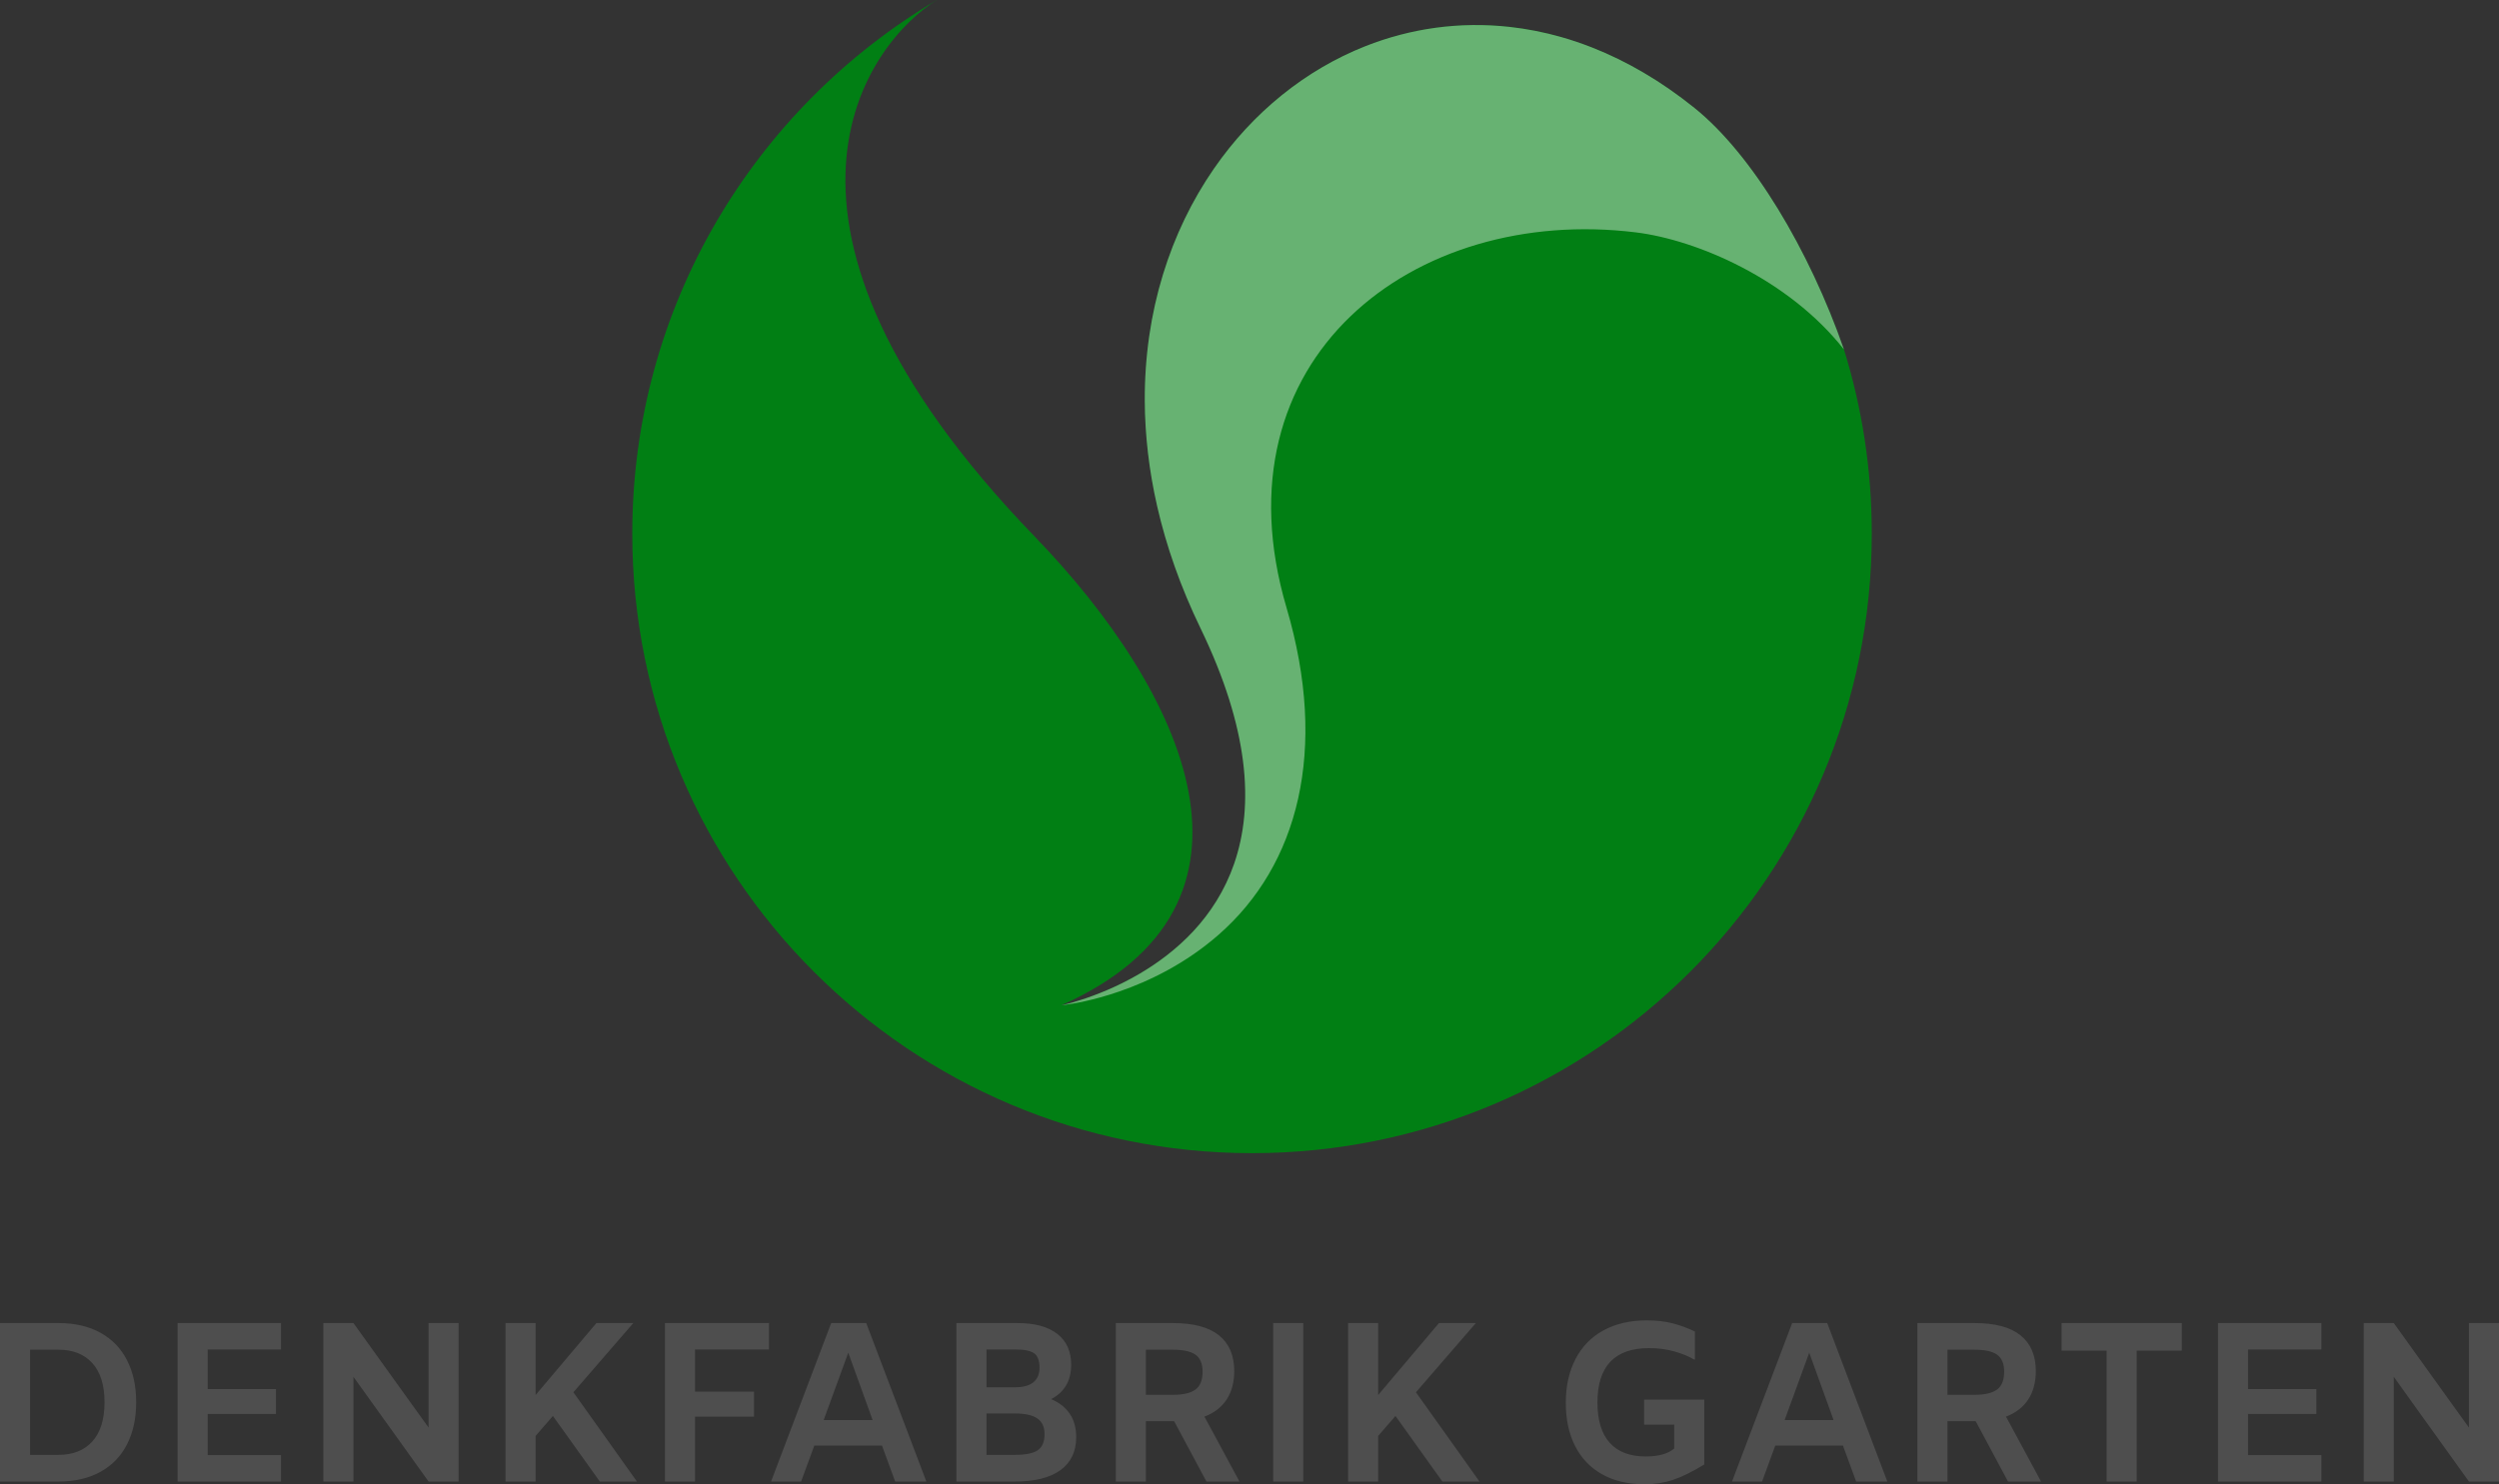
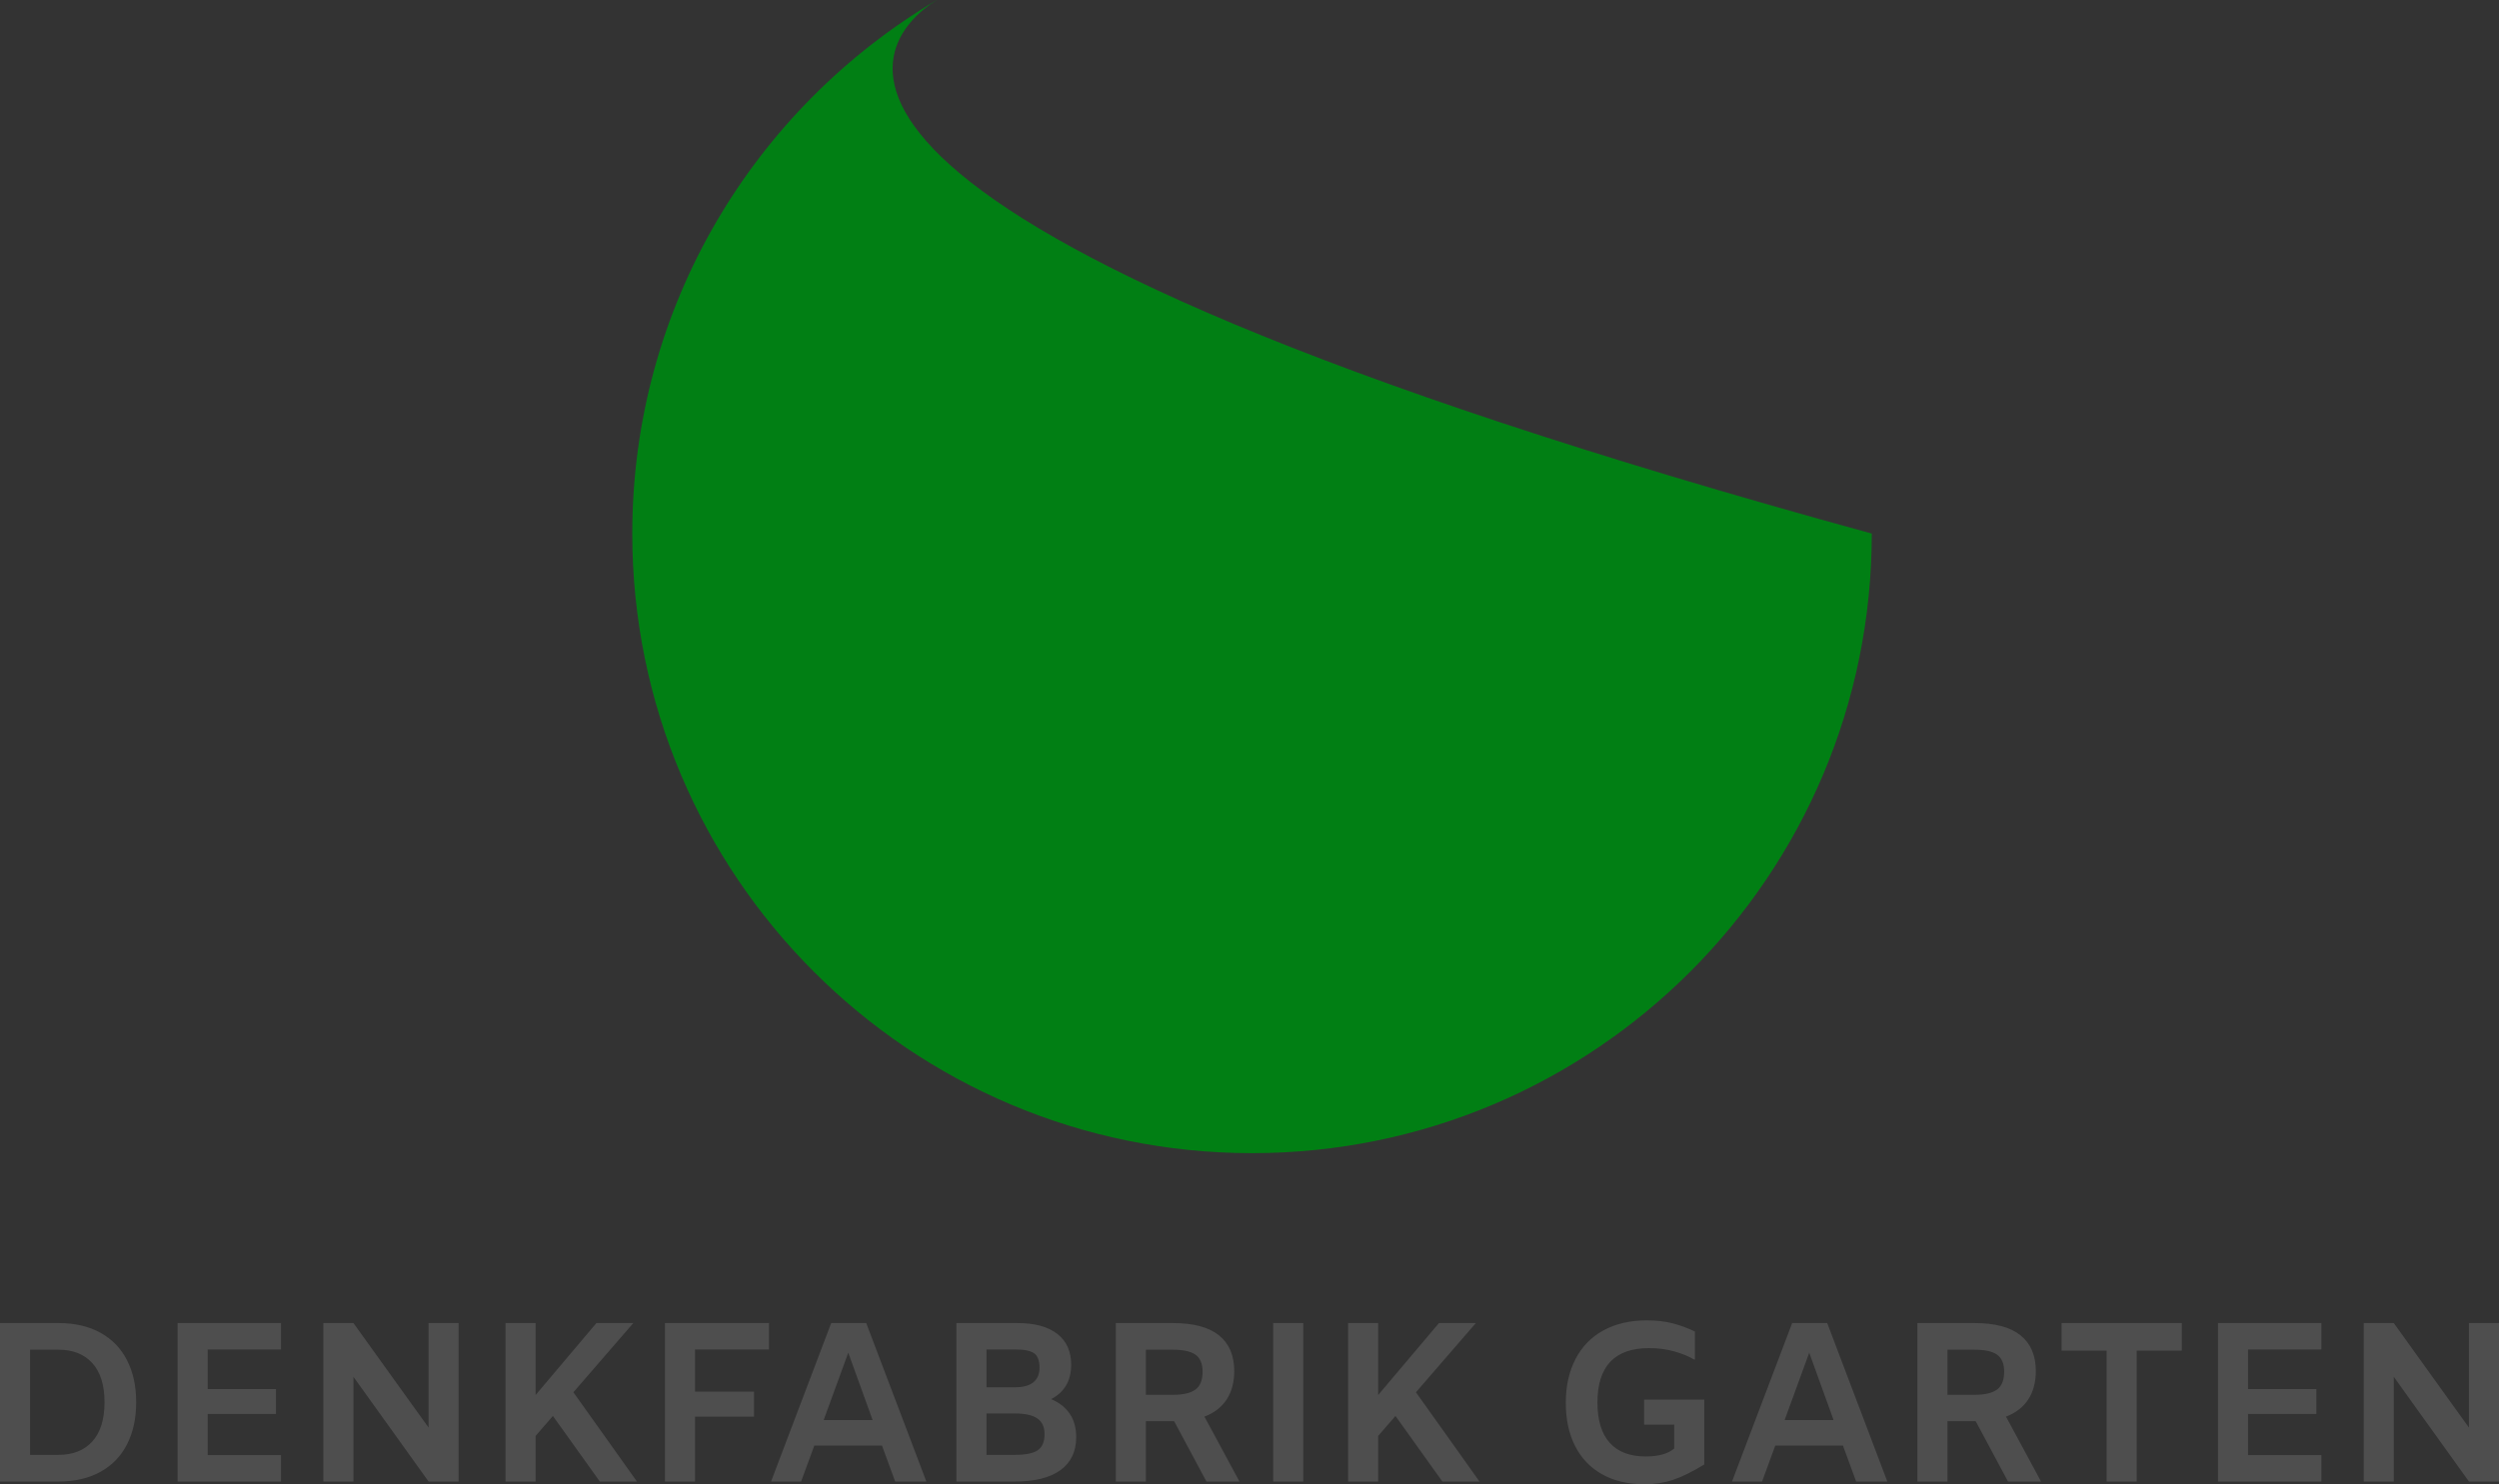
<svg xmlns="http://www.w3.org/2000/svg" id="final_svg" viewBox="0 0 701.12 416.54">
  <rect x="0" y="0" width="701.12" height="416.54" fill="#333333" stroke="none" />
  <defs>
    <style>.cls-1{fill:#4e4e4e;}.cls-2{fill:#017f14;}.cls-3{fill:#fff;isolation:isolate;opacity:.4;}</style>
  </defs>
  <g id="png_group">
    <g id="color_index_0">
-       <path class="cls-2" d="M262.84,0c-51.15,30.27-85.45,86-85.45,149.74,0,96.03,77.85,173.88,173.88,173.88s173.88-77.85,173.88-173.88c0-17.99-2.73-35.34-7.8-51.66,0,0,0,0,0,0-9.72-27.88-25.67-54.68-41.92-67.77-86.93-69.99-195.12,29.15-138.58,146.04,43.15,89.22-39.06,105.76-39.06,105.76,62.96-28.05,34.61-87.94-7.48-131.52C204.69,61.95,243.74,11.86,262.84,0Z" />
+       <path class="cls-2" d="M262.84,0c-51.15,30.27-85.45,86-85.45,149.74,0,96.03,77.85,173.88,173.88,173.88s173.88-77.85,173.88-173.88C204.69,61.95,243.74,11.86,262.84,0Z" />
    </g>
-     <path class="cls-3" d="M517.34,98.07c-9.72-27.87-25.66-54.67-41.92-67.76-9.4-7.57-19.05-13.16-28.71-16.96-2.84-1.12-5.69-2.09-8.53-2.9-4.92-1.41-9.82-2.36-14.68-2.9-14.11-1.56-27.83.44-40.41,5.41-16.84,6.65-31.62,18.61-42.51,34.37-12.2,17.65-19.53,40.08-19.4,65.2.05,9.51,1.16,19.4,3.48,29.57,2.55,11.14,6.54,22.61,12.18,34.26,6.82,14.11,10.51,26.4,11.88,37.09,1.46,11.33.31,20.87-2.45,28.89-2.63,7.62-6.71,13.85-11.42,18.94-4.7,5.06-10.02,8.98-15.13,11.99-6.36,3.74-12.41,6.04-16.53,7.36-.92.3-1.76.55-2.47.75-.35.1-.68.19-.98.27-.43.11-.8.2-1.1.27-.56.14-.86.2-.86.2,0,0,.31-.03.89-.1,2.13-.28,7.93-1.21,15.34-3.77,8.24-2.84,18.47-7.7,27.86-15.91,22.34-19.53,30.86-51.79,19.08-91.79-20.58-69.82,35.63-113.05,98.07-105.33,17.06,2.12,42.76,13.09,58.33,32.86Z" />
  </g>
  <g id="text_group">
    <g id="text_layer_1_0">
      <path class="cls-1" d="M16.42,371.3c4.56,0,8.48.91,11.76,2.72,3.28,1.81,5.77,4.38,7.47,7.73,1.71,3.34,2.56,7.27,2.56,11.79h0c0,4.51-.85,8.44-2.56,11.78-1.7,3.35-4.19,5.92-7.47,7.73-3.28,1.81-7.2,2.72-11.76,2.72H0v-44.47h16.42ZM16.42,408.29c4.05,0,7.21-1.26,9.49-3.77,2.28-2.51,3.42-6.17,3.42-10.98h0c0-4.81-1.14-8.48-3.42-10.99-2.28-2.51-5.44-3.77-9.49-3.77h-7.99v29.51h7.99ZM78.84,378.71h-20.57v11.12h19.16v6.96h-19.16v11.57h20.57v7.41h-29.01v-44.47h29.01v7.41ZM120.24,371.3h8.43v44.47h-8.43l-21.08-29.39v29.39h-8.44v-44.47h8.44l21.08,29.33v-29.33ZM168.28,415.77l-13.16-18.4-4.85,5.62v12.78h-8.44v-44.47h8.44v20.19l17.06-20.19h10.35l-16.81,19.42,17.83,25.05h-10.42ZM215.75,378.71h-20.76v11.82h16.55v7.03h-16.55v18.21h-8.43v-44.47h29.19v7.41ZM251.15,415.77l-3.71-10.1h-18.97l-3.71,10.1h-8.43l16.87-44.47h9.83l16.87,44.47h-8.75ZM231.09,398.52h13.73l-6.83-18.91-6.9,18.91ZM294.91,392.64c2.3.98,4.05,2.36,5.24,4.15,1.19,1.79,1.79,3.97,1.79,6.52h0c0,4.05-1.47,7.13-4.41,9.26-2.94,2.13-7.2,3.2-12.78,3.2h-16.42v-44.47h17.19c4.81,0,8.52,1.01,11.12,3.04,2.59,2.02,3.89,4.9,3.89,8.65h0c0,4.47-1.87,7.69-5.62,9.65h0ZM284.82,378.71h-8.05v10.61h7.98c2.3,0,4.03-.47,5.18-1.41,1.15-.93,1.72-2.3,1.72-4.09h0c0-1.95-.5-3.29-1.5-4.02s-2.78-1.09-5.33-1.09h0ZM284.75,408.29c3.03,0,5.17-.44,6.42-1.31,1.26-.87,1.89-2.37,1.89-4.5h0c0-2-.67-3.47-2.01-4.41-1.35-.93-3.42-1.4-6.23-1.4h-8.05v11.62h7.98ZM347.75,415.77h-9.27l-9.07-16.93h-7.92v16.93h-8.43v-44.47h16.03c5.75,0,10.06,1.15,12.91,3.45,2.85,2.3,4.28,5.64,4.28,10.03h0c0,3.11-.7,5.76-2.11,7.93-1.41,2.17-3.49,3.78-6.26,4.85h0l9.84,18.21ZM321.49,378.78v12.65h7.67c2.81,0,4.88-.49,6.23-1.47,1.34-.98,2.01-2.64,2.01-4.99h0c0-2.25-.66-3.85-1.98-4.79-1.32-.93-3.43-1.4-6.33-1.4h-7.6ZM357.2,415.77v-44.47h8.44v44.47h-8.44ZM404.67,415.77l-13.16-18.4-4.85,5.62v12.78h-8.44v-44.47h8.44v20.19l17.06-20.19h10.35l-16.81,19.42,17.83,25.05h-10.42ZM439.3,393.73c0-4.73.91-8.84,2.72-12.33,1.81-3.49,4.42-6.18,7.85-8.05,3.43-1.87,7.49-2.81,12.18-2.81h0c2.68,0,5.09.28,7.22.83,2.13.55,4.21,1.32,6.26,2.3h0v7.85h-.26c-1.49-.89-3.34-1.65-5.53-2.26-2.19-.62-4.55-.93-7.06-.93h0c-9.67,0-14.5,5.09-14.5,15.27h0c0,4.98,1.15,8.75,3.45,11.31,2.3,2.55,5.67,3.83,10.1,3.83h0c3.57,0,6.23-.74,7.98-2.23h0v-6.71h-8.43v-7.03h16.87v18.21c-3.41,2.09-6.35,3.53-8.82,4.34-2.47.81-5.09,1.22-7.86,1.22h0c-4.69,0-8.69-.94-12.01-2.82-3.32-1.87-5.84-4.52-7.57-7.95-1.73-3.43-2.59-7.44-2.59-12.04h0ZM520.76,415.77l-3.71-10.1h-18.97l-3.71,10.1h-8.43l16.87-44.47h9.84l16.86,44.47h-8.75ZM500.7,398.52h13.73l-6.83-18.91-6.9,18.91ZM572.64,415.77h-9.27l-9.07-16.93h-7.92v16.93h-8.43v-44.47h16.03c5.75,0,10.06,1.15,12.91,3.45,2.85,2.3,4.28,5.64,4.28,10.03h0c0,3.11-.7,5.76-2.11,7.93-1.41,2.17-3.49,3.78-6.26,4.85h0l9.84,18.21ZM546.38,378.78v12.65h7.67c2.81,0,4.88-.49,6.23-1.47,1.34-.98,2.01-2.64,2.01-4.99h0c0-2.25-.66-3.85-1.98-4.79-1.32-.93-3.43-1.4-6.33-1.4h-7.6ZM591.04,415.77v-36.74h-12.65v-7.73h33.73v7.73h-12.65v36.74h-8.43ZM651.29,378.71h-20.58v11.12h19.17v6.96h-19.17v11.57h20.58v7.41h-29.01v-44.47h29.01v7.41ZM692.69,371.3h8.43v44.47h-8.43l-21.09-29.39v29.39h-8.43v-44.47h8.43l21.09,29.33v-29.33Z" />
    </g>
  </g>
</svg>